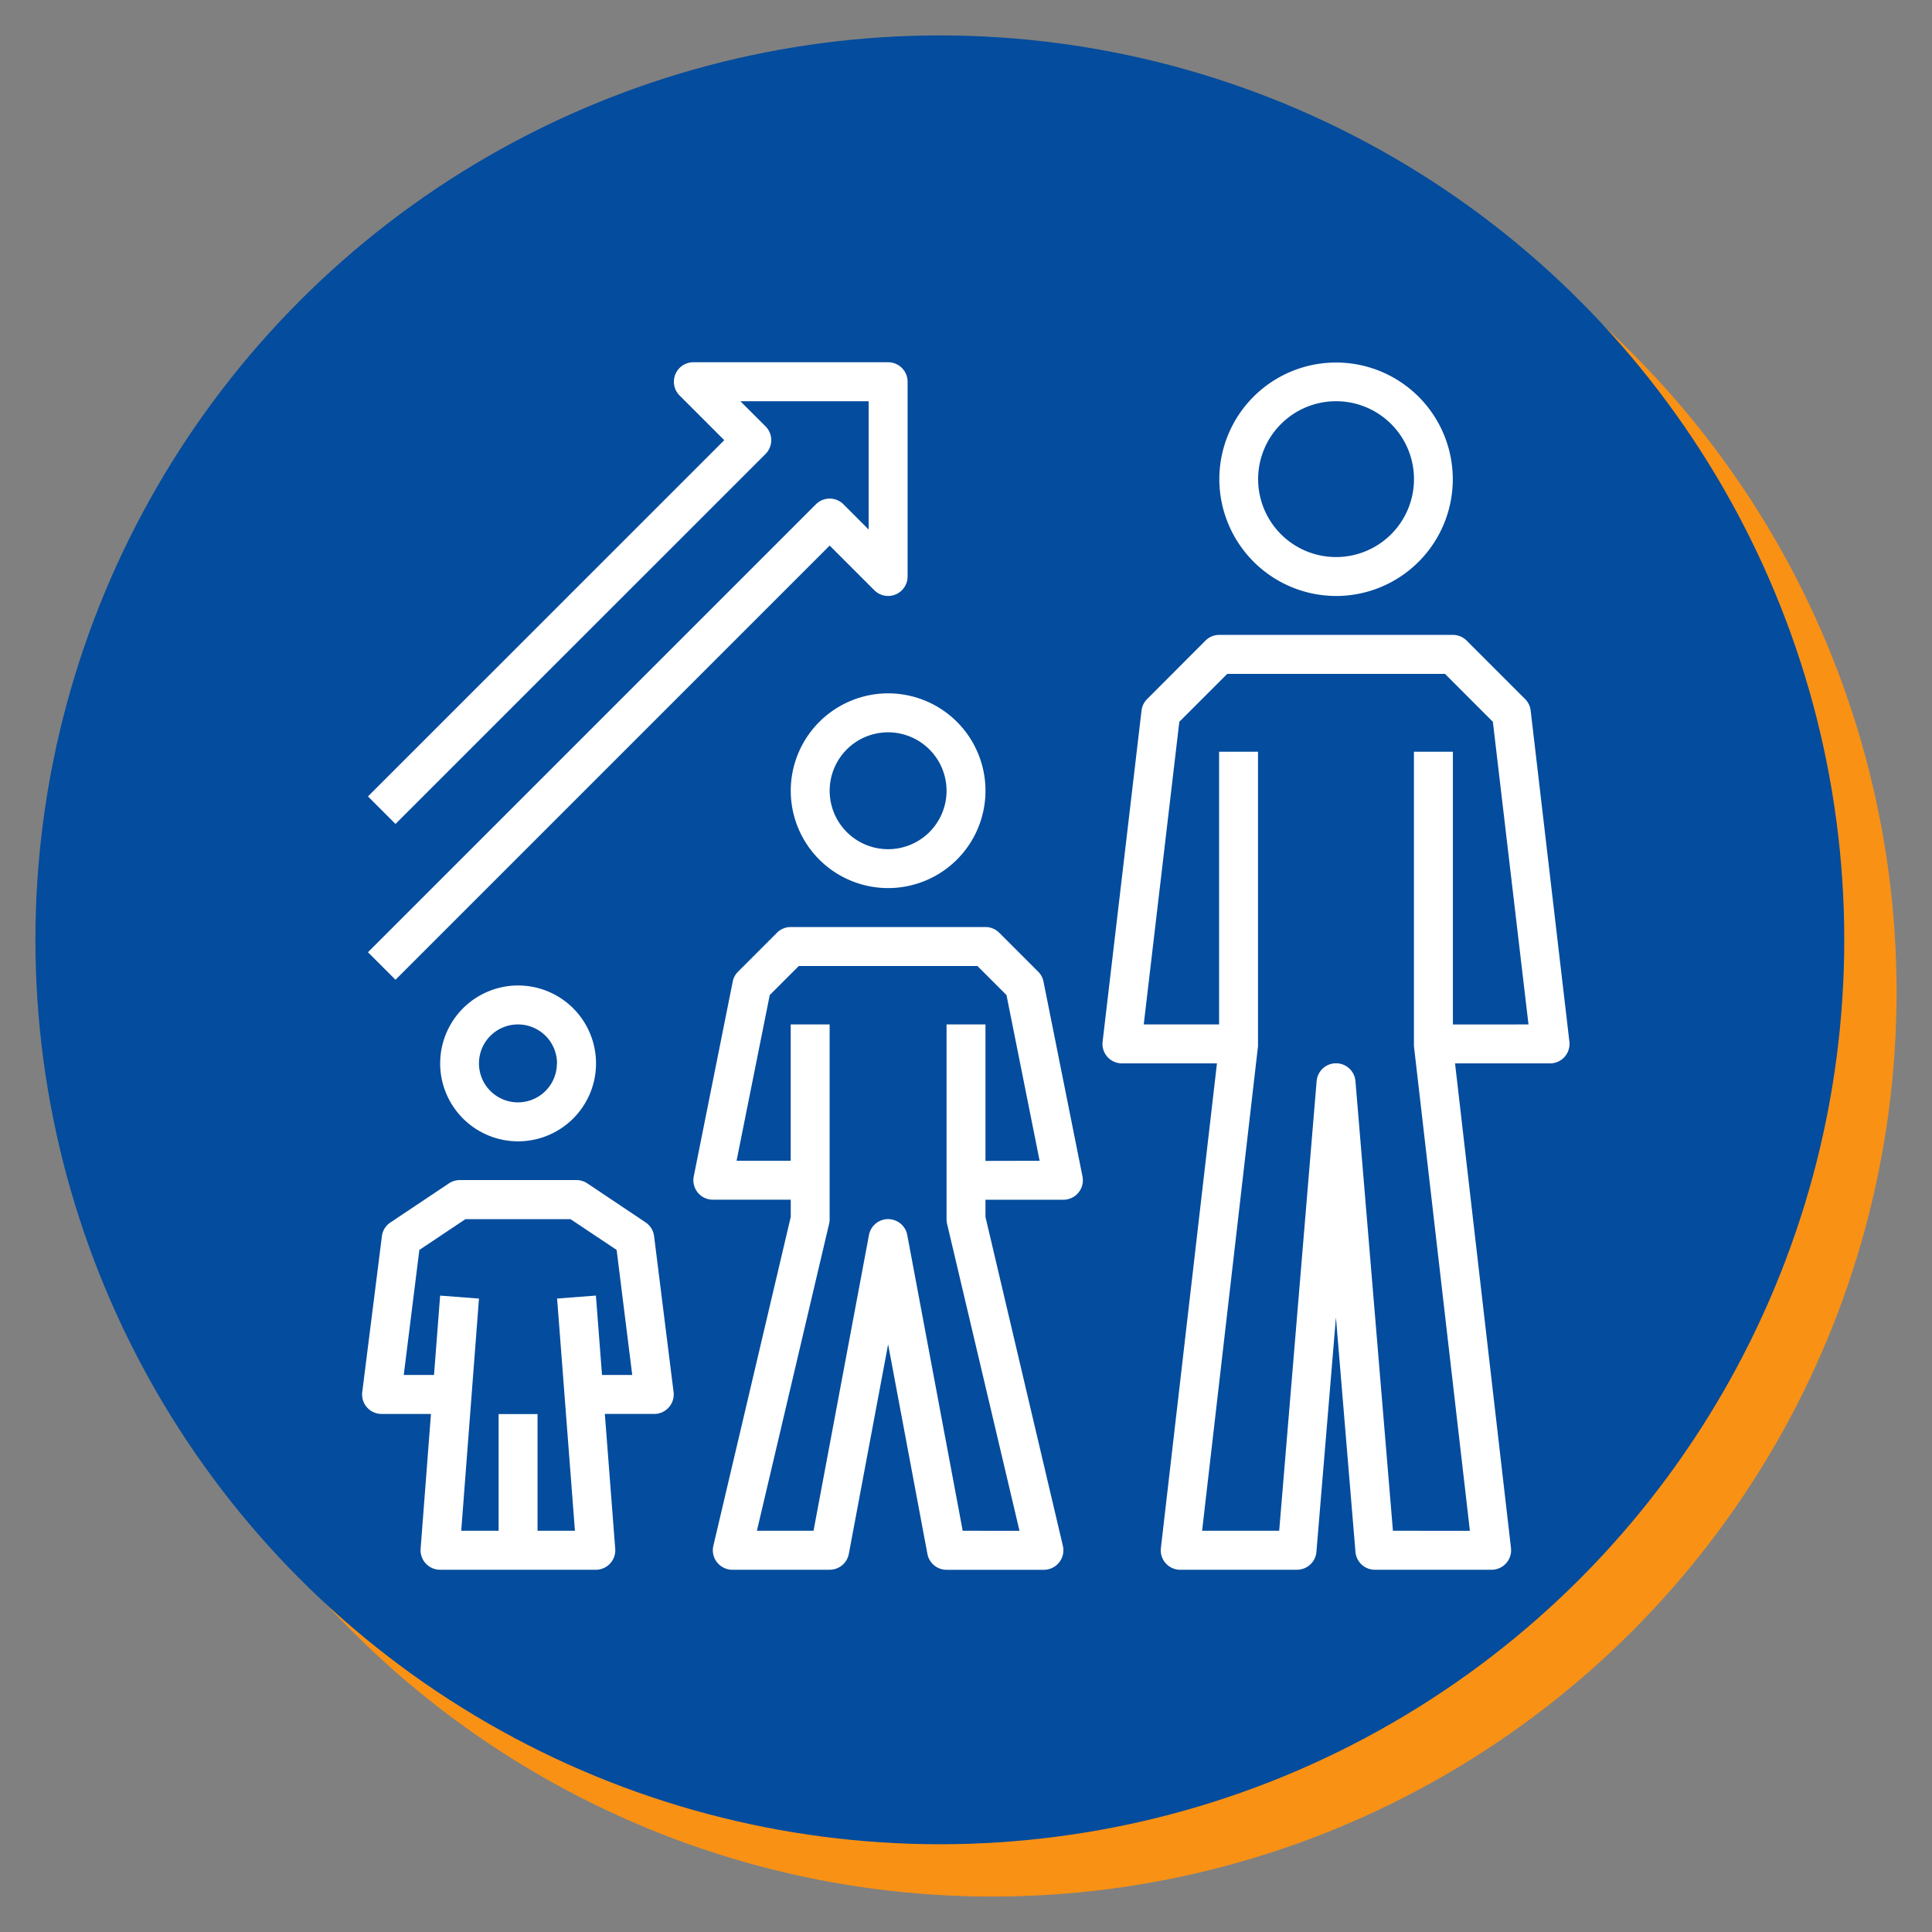
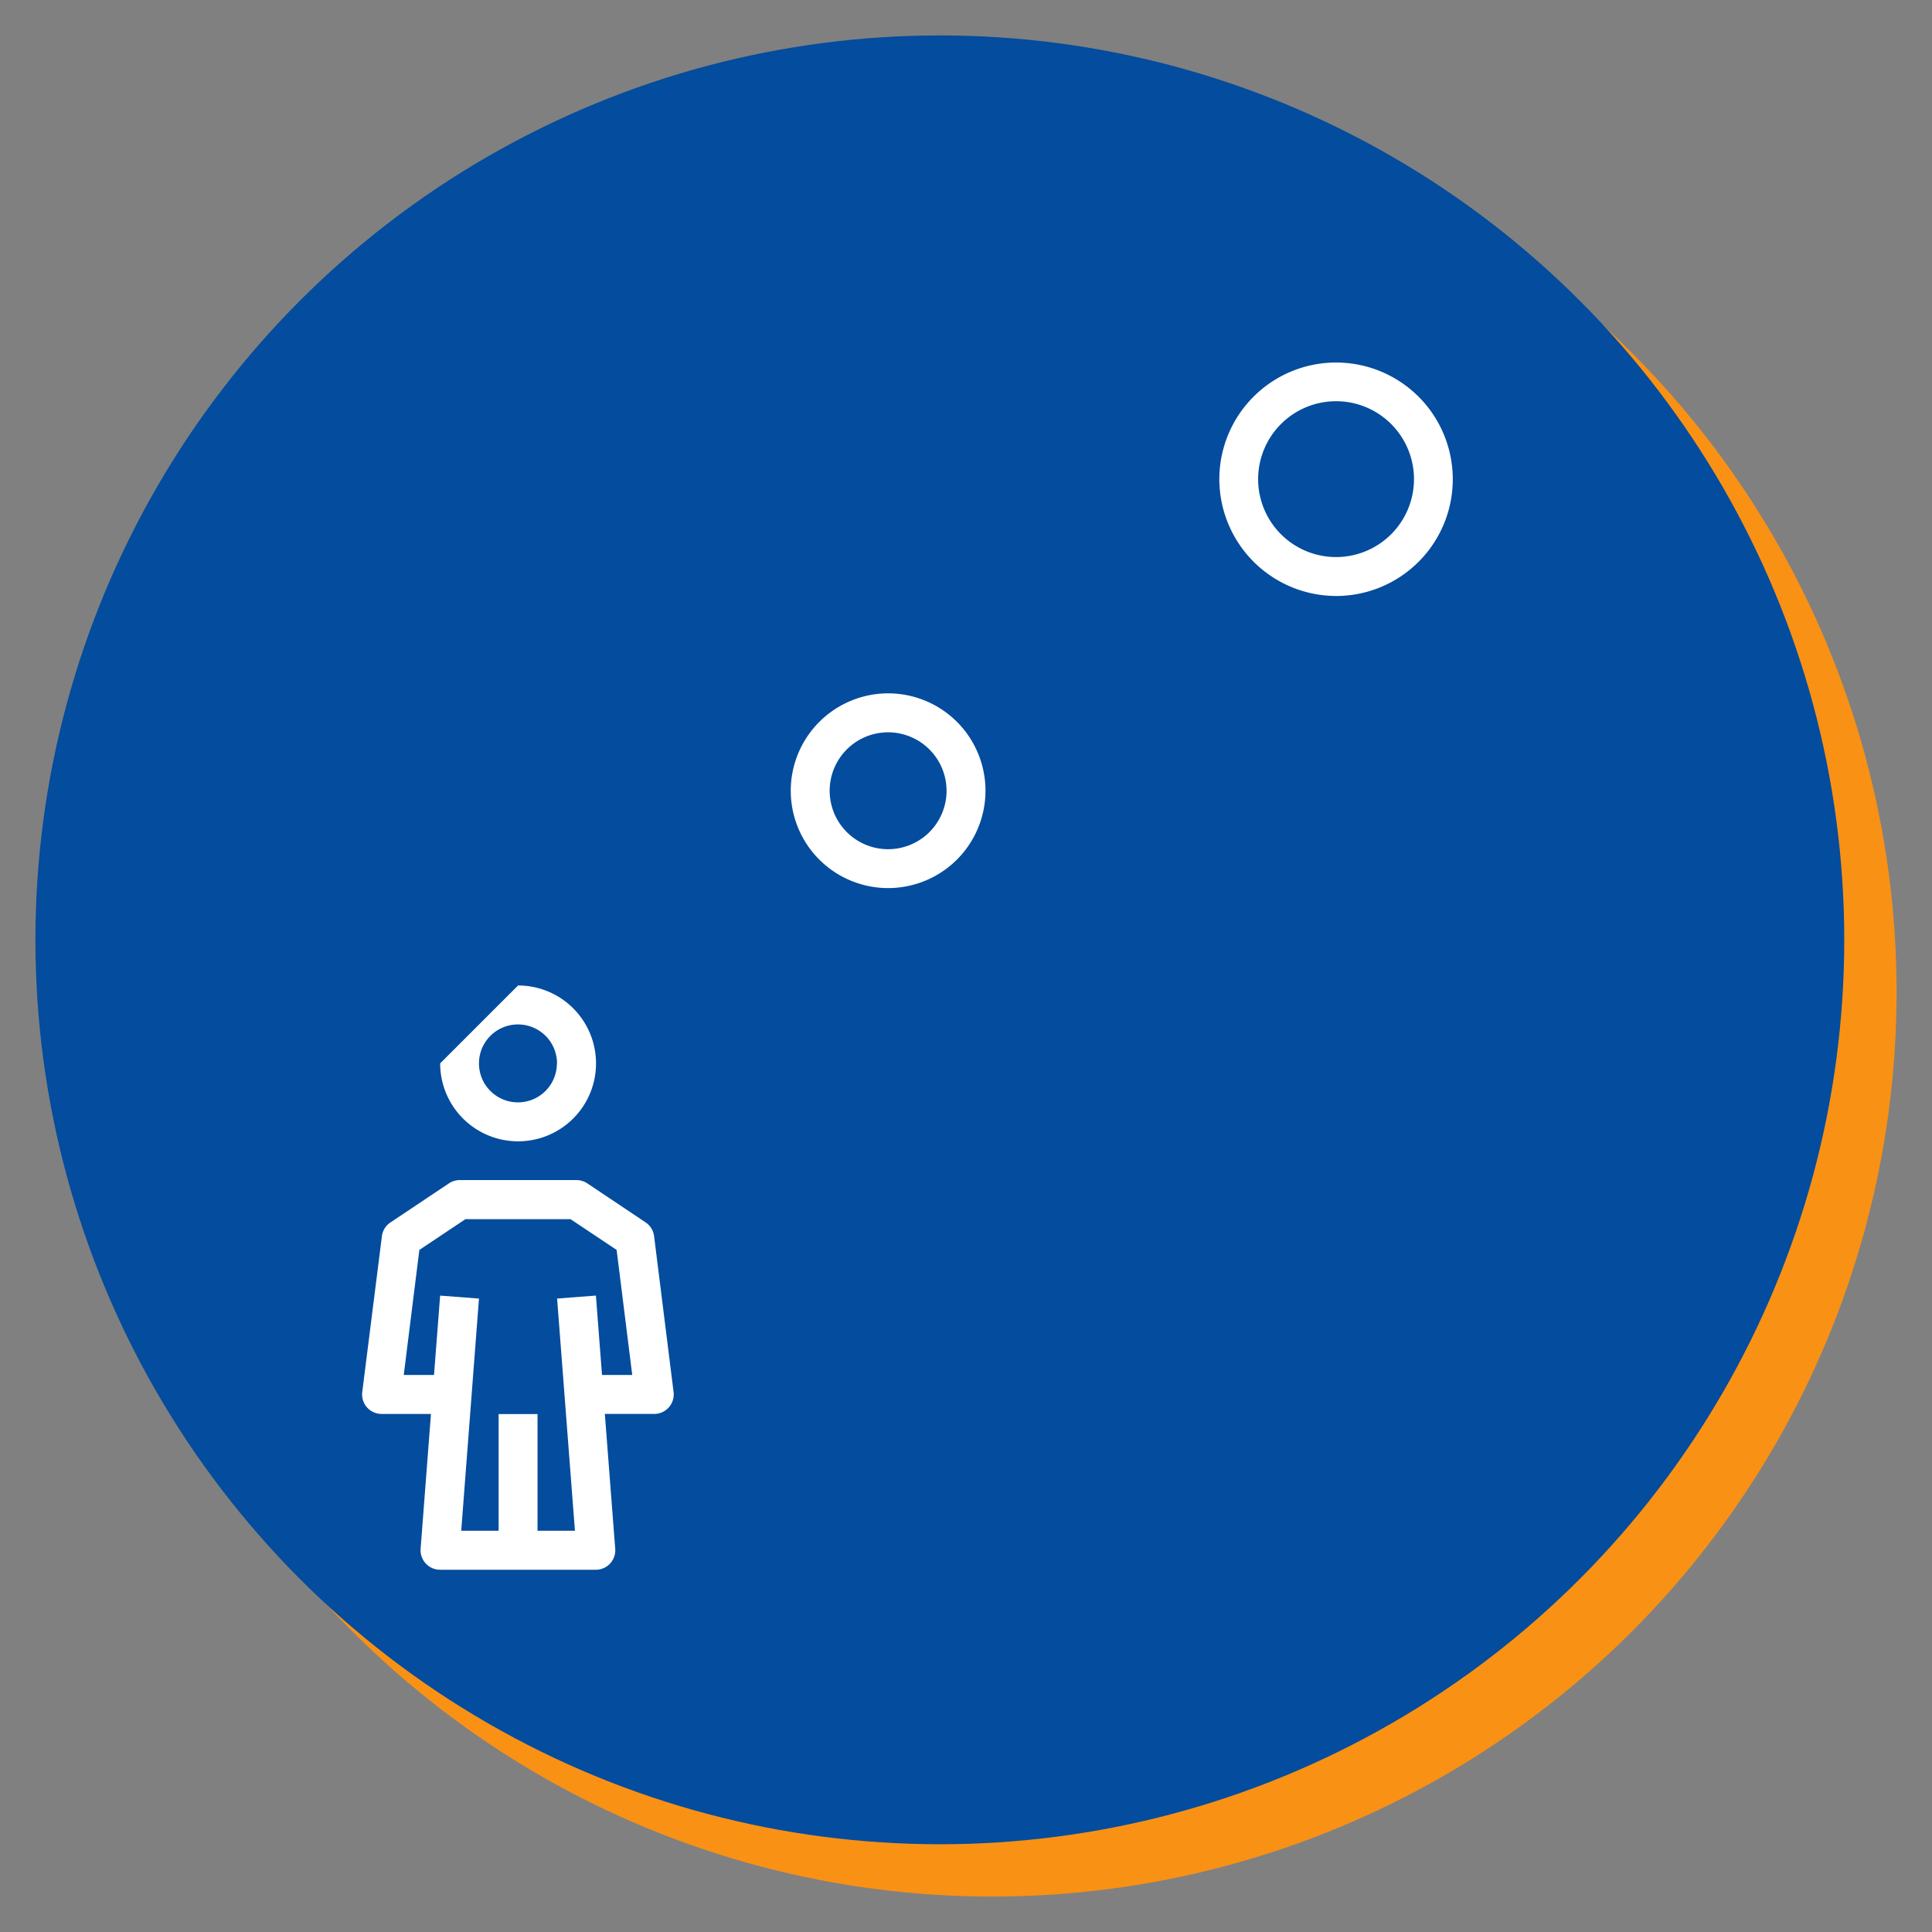
<svg xmlns="http://www.w3.org/2000/svg" id="Layer_1" data-name="Layer 1" viewBox="0 0 480 480">
  <rect x="0" y="0" width="480" height="480" fill="#808080" stroke="none" />
  <defs>
    <style>.cls-1{fill:#f99115;}.cls-2{fill:#044c9d;}.cls-3{fill:#fff;}</style>
  </defs>
  <title>5 copy 2</title>
  <circle class="cls-1" cx="246.5" cy="246.5" r="224.7" />
  <circle class="cls-2" cx="233.5" cy="233.5" r="224.7" />
  <path class="cls-3" d="M331.94,148.07a29,29,0,1,0-29-29A29.07,29.07,0,0,0,331.94,148.07Zm0-48.39A19.36,19.36,0,1,1,312.58,119,19.37,19.37,0,0,1,331.94,99.68Z" />
-   <path class="cls-3" d="M380.29,176.53a4.81,4.81,0,0,0-1.38-2.85l-14.52-14.52a4.82,4.82,0,0,0-3.42-1.42H302.91a4.8,4.8,0,0,0-3.42,1.42L285,173.68a4.82,4.82,0,0,0-1.39,2.85l-9.67,82.26a4.83,4.83,0,0,0,4.8,5.4h23.61L288.42,384.6a4.83,4.83,0,0,0,4.81,5.4h29a4.85,4.85,0,0,0,4.83-4.44l4.85-58.26,4.85,58.27a4.84,4.84,0,0,0,4.83,4.43h29a4.85,4.85,0,0,0,4.81-5.39l-13.9-120.42h23.6a4.83,4.83,0,0,0,4.81-5.4Zm-19.32,78V186.77h-9.68v72.58a5.12,5.12,0,0,0,0,.56l13.9,120.41H346.07l-9.31-111.69a4.84,4.84,0,0,0-9.65,0l-9.3,111.69H298.66l13.89-120.41a5.12,5.12,0,0,0,0-.56V186.77h-9.67v67.75H284.16L293,179.33l11.91-11.91H359l11.9,11.91,8.85,75.19Z" />
-   <path class="cls-3" d="M257.94,241.42l-9.68-9.68a4.82,4.82,0,0,0-3.42-1.42H196.46a4.84,4.84,0,0,0-3.43,1.42l-9.67,9.68a4.71,4.71,0,0,0-1.32,2.47l-9.68,48.39a4.83,4.83,0,0,0,4.74,5.78h19.36v4.28l-19.23,81.71a4.85,4.85,0,0,0,4.71,5.95h24.19a4.84,4.84,0,0,0,4.76-3.95L220.65,334l9.76,52.06a4.84,4.84,0,0,0,4.76,3.95h24.19a4.85,4.85,0,0,0,4.71-5.95l-19.23-81.71v-4.28H264.2a4.83,4.83,0,0,0,4.74-5.78l-9.68-48.39A4.71,4.71,0,0,0,257.94,241.42Zm-13.1,47V254.52h-9.67V302.9a5.17,5.17,0,0,0,.12,1.11l18,76.31H239.18l-13.77-73.47a4.84,4.84,0,0,0-9.52,0l-13.77,73.47H188.05L206,304a5.17,5.17,0,0,0,.12-1.11V254.52h-9.67v33.87H183l8.24-41.17,7.22-7.22h44.38l7.22,7.22,8.23,41.17Z" />
  <path class="cls-3" d="M160.43,303.72,145.91,294a4.82,4.82,0,0,0-2.68-.81h-29a4.86,4.86,0,0,0-2.69.81L97,303.72a4.79,4.79,0,0,0-2.12,3.42L90,345.85a4.84,4.84,0,0,0,4.8,5.44h12.27l-2.57,33.5a4.85,4.85,0,0,0,4.82,5.21h38.71a4.83,4.83,0,0,0,4.82-5.21l-2.58-33.5h12.28a4.85,4.85,0,0,0,4.8-5.44l-4.84-38.71A4.82,4.82,0,0,0,160.43,303.72Zm-10.86,37.89-1.52-19.73-9.64.74,4.43,57.7h-9.29v-29h-9.67v29h-9.29L119,322.63l-9.65-.74-1.52,19.72h-7.52l3.88-31.07,11.45-7.64h26.11l11.45,7.64,3.88,31.07Z" />
  <path class="cls-3" d="M196.46,196.45a24.19,24.19,0,1,0,24.19-24.19A24.22,24.22,0,0,0,196.46,196.45Zm38.71,0a14.52,14.52,0,1,1-14.52-14.51A14.54,14.54,0,0,1,235.17,196.45Z" />
-   <path class="cls-3" d="M109.36,264.19a19.36,19.36,0,1,0,19.35-19.35A19.37,19.37,0,0,0,109.36,264.19Zm29,0a9.68,9.68,0,1,1-9.68-9.67A9.69,9.69,0,0,1,138.39,264.19Z" />
-   <path class="cls-3" d="M209.55,125.29a4.83,4.83,0,0,0-6.84,0L91.42,236.58l6.84,6.84L206.13,135.55l11.1,11.1a4.84,4.84,0,0,0,8.26-3.42V94.84A4.84,4.84,0,0,0,220.65,90H172.26a4.84,4.84,0,0,0-3.42,8.26l11.1,11.1L91.42,197.87l6.84,6.84,91.94-91.93a4.85,4.85,0,0,0,0-6.85l-6.26-6.25h31.87v31.87Z" />
+   <path class="cls-3" d="M109.36,264.19a19.36,19.36,0,1,0,19.35-19.35Zm29,0a9.68,9.68,0,1,1-9.68-9.67A9.69,9.69,0,0,1,138.39,264.19Z" />
</svg>